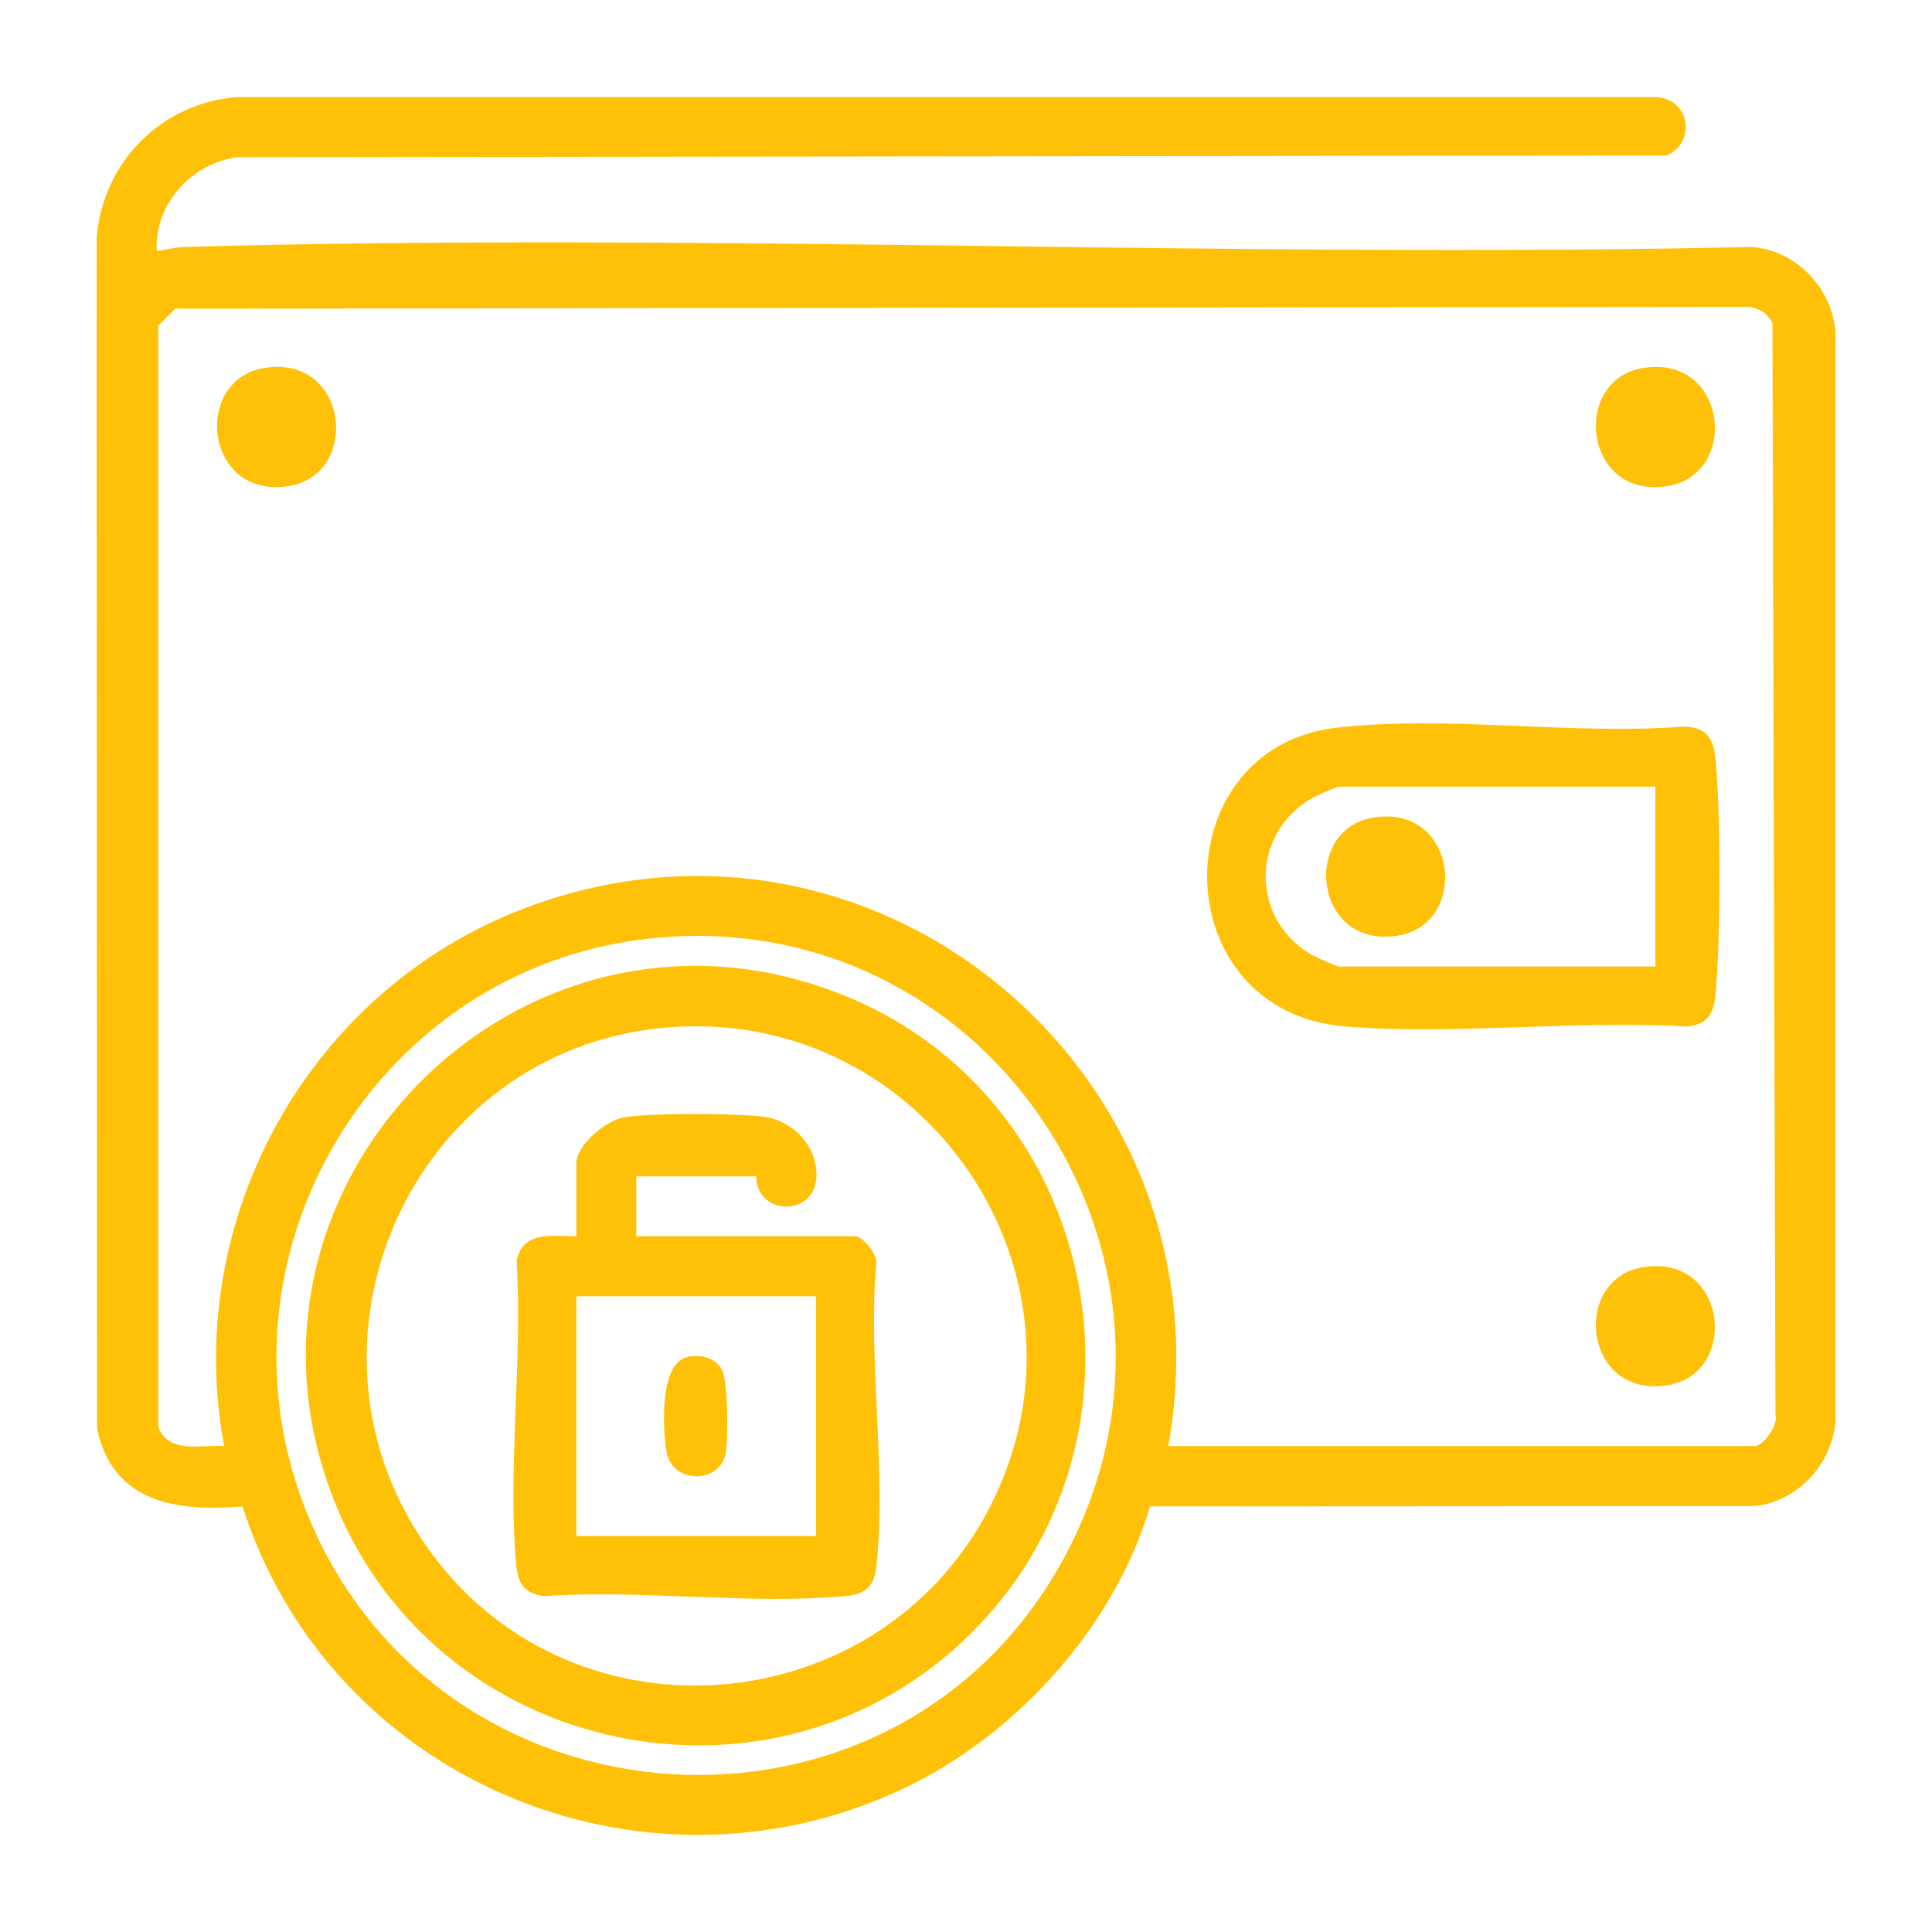
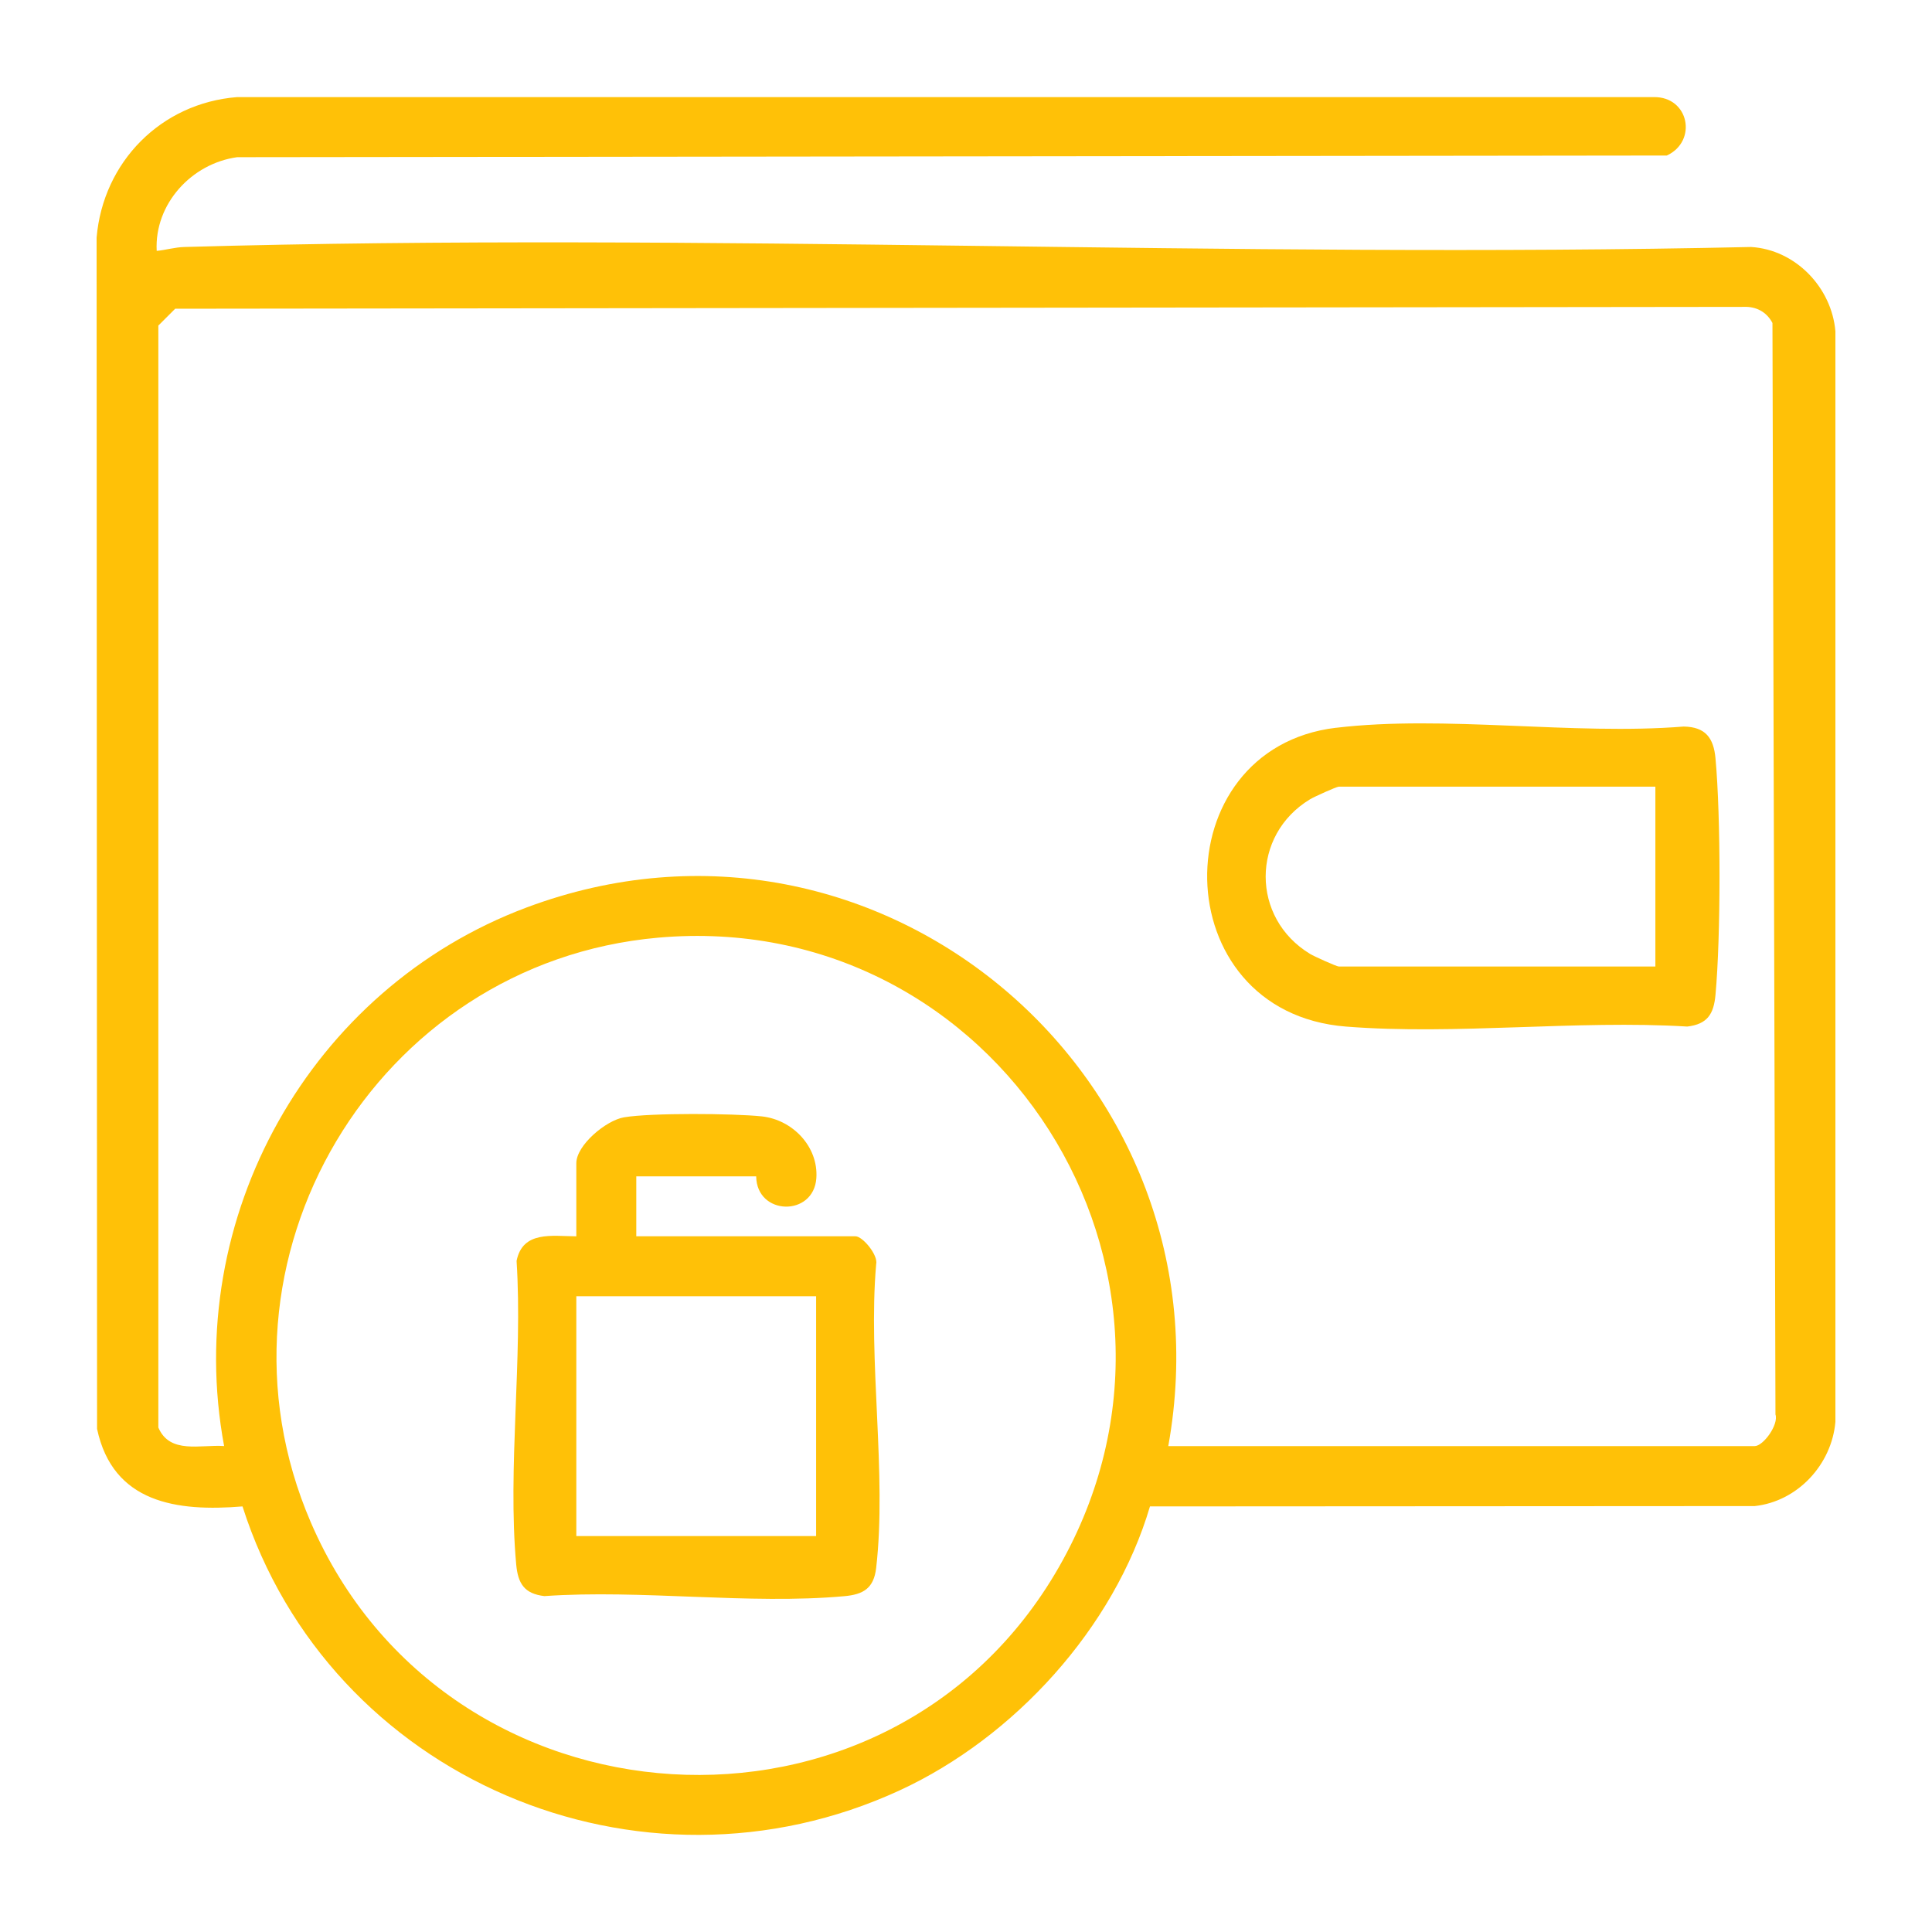
<svg xmlns="http://www.w3.org/2000/svg" id="Layer_2" data-name="Layer 2" viewBox="0 0 500 500">
  <defs>
    <style>
      .cls-1 {
        fill: #ffc107;
      }

      .cls-2 {
        fill: none;
      }

      .cls-3 {
        clip-path: url(#clippath);
      }
    </style>
    <clipPath id="clippath">
      <rect class="cls-2" width="500" height="500" />
    </clipPath>
  </defs>
  <g id="Crypto_Tax" data-name="Crypto Tax">
    <g id="Frozen_Wallet_or_Locked_Account_Tax_Claims" data-name="Frozen Wallet or Locked Account Tax Claims">
      <g class="cls-3">
        <g>
          <path class="cls-1" d="M40.55,64.93c2.5-.24,4.63-.94,7.22-1.01,134.92-3.83,270.43,3,405.41,0,11.48.7,20.86,10.47,21.82,21.82v282.25c-.96,11.04-9.78,20.58-20.88,21.78l-156.51.09c-9.28,31.44-35.09,59.77-64.72,73.46-67.38,31.13-147.68-3.1-170.13-73.46-16.93,1.4-33.54-.84-37.64-20.06l-.12-308.31c1.68-19.6,16.69-34.81,36.36-36.36h366.61c9.16-.15,11.4,11.41,3.4,15.12l-369.98.43c-11.81,1.62-21.46,12.11-20.84,24.24ZM302.36,374.25h151.75c2.22,0,6.26-5.55,5.38-8.2l-.78-282.46c-1.49-2.85-4.21-4.32-7.47-4.17l-405.9.48-4.36,4.36v285.18c2.97,6.97,10.91,4.37,17.02,4.8-10.96-59.08,22.29-118.44,78.3-139.39,91.41-34.19,183.16,44.5,166.05,139.39ZM170.29,242.67c-73.16,6.5-119.01,83.66-89.85,151.32,35.05,81.31,149.55,88.59,193.6,11.58,43.84-76.65-16.1-170.68-103.75-162.9Z" />
          <path class="cls-1" d="M345.78,188.35c28.09-3.35,61.32,1.98,89.95-.32,5.68.09,7.76,2.98,8.24,8.24,1.39,15.19,1.38,45.98,0,61.18-.45,5-2.11,7.61-7.3,8.22-28.69-1.74-59.92,2.25-88.3.01-47.33-3.72-47.67-71.96-2.6-77.34ZM428.41,203.59h-81.94c-.57,0-6.37,2.62-7.41,3.25-15.35,9.27-15.33,30.78,0,40.04,1.04.63,6.84,3.25,7.41,3.25h81.94v-46.54Z" />
-           <path class="cls-1" d="M68.42,95.23c21.82-3.53,25.01,27.54,6.32,30.56-21.82,3.53-25.01-27.54-6.32-30.56Z" />
-           <path class="cls-1" d="M425.25,95.23c21.82-3.53,25.01,27.54,6.32,30.56-21.82,3.53-25.01-27.54-6.32-30.56Z" />
-           <path class="cls-1" d="M425.25,327.94c21.82-3.53,25.01,27.54,6.32,30.56-21.82,3.53-25.01-27.54-6.32-30.56Z" />
-           <path class="cls-1" d="M250.63,423.37c-50.76,49.58-137.01,31.46-163.71-33.91-33.59-82.25,47.58-164.61,130.37-132.31,67.74,26.43,85.41,115.36,33.34,166.22ZM172.23,265.94c-66.2,5.87-100.05,82.92-60.33,136.35,37.29,50.16,115.3,43.47,144.07-11.87,31.19-60-16.78-130.41-83.75-124.47Z" />
-           <path class="cls-1" d="M355.44,211.58c21.82-3.53,25.01,27.54,6.32,30.56-21.82,3.53-25.01-27.54-6.32-30.56Z" />
+           <path class="cls-1" d="M355.44,211.58Z" />
          <path class="cls-1" d="M195.7,304.44h-31.03v15.51h56.73c1.84,0,5.93,4.87,5.35,7.25-2.16,24.82,2.81,54.34,0,78.59-.61,5.29-3.35,6.86-8.22,7.3-24.65,2.24-52.63-1.78-77.64-.02-5.19-.61-6.84-3.22-7.3-8.22-2.26-24.91,1.73-53.25.1-78.53,1.58-7.86,9.17-6.4,15.46-6.36v-18.91c0-4.68,7.68-11.1,12.35-11.89,7-1.18,28.29-1.02,35.65-.24,7.94.85,14.68,7.8,14.12,15.99-.7,10.05-15.45,9.74-15.57-.47ZM211.21,335.47h-62.06v62.06h62.06v-62.06Z" />
-           <path class="cls-1" d="M177.98,351.17c3.34-.73,7.13.19,8.88,3.31,1.54,2.75,1.65,18.51.87,21.98-1.7,7.61-13.93,7.58-15.25-.82-.94-6.01-1.92-22.86,5.5-24.48Z" />
        </g>
      </g>
    </g>
  </g>
</svg>